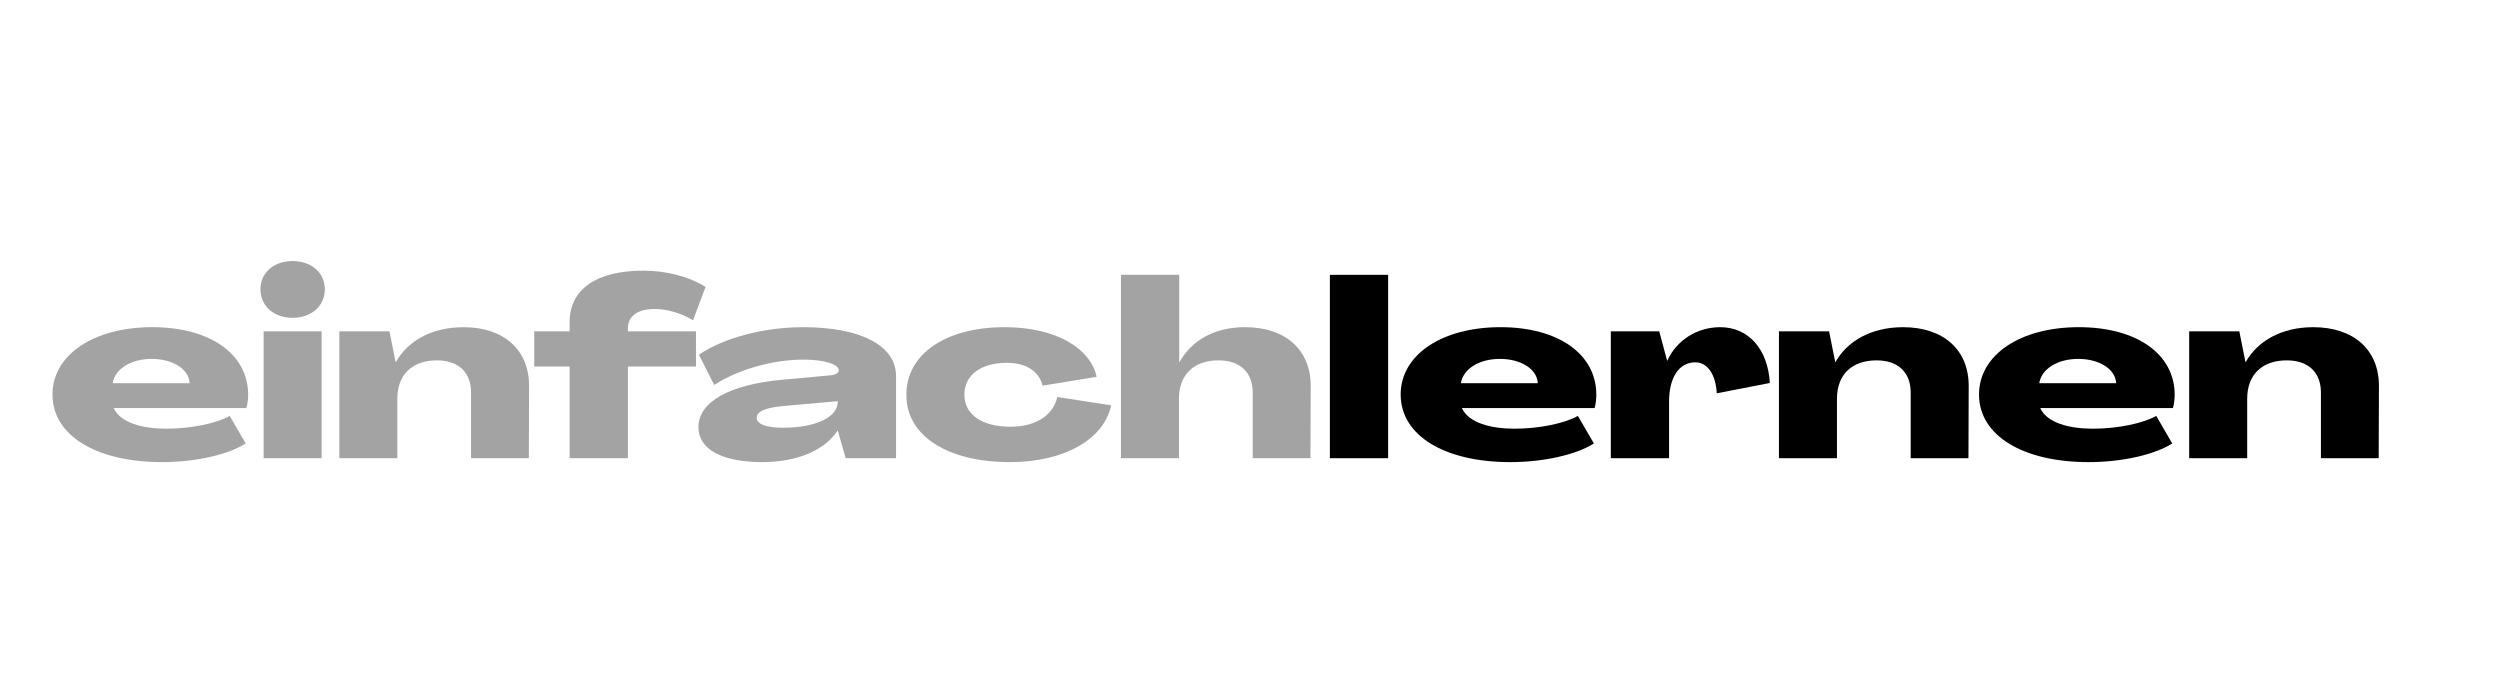
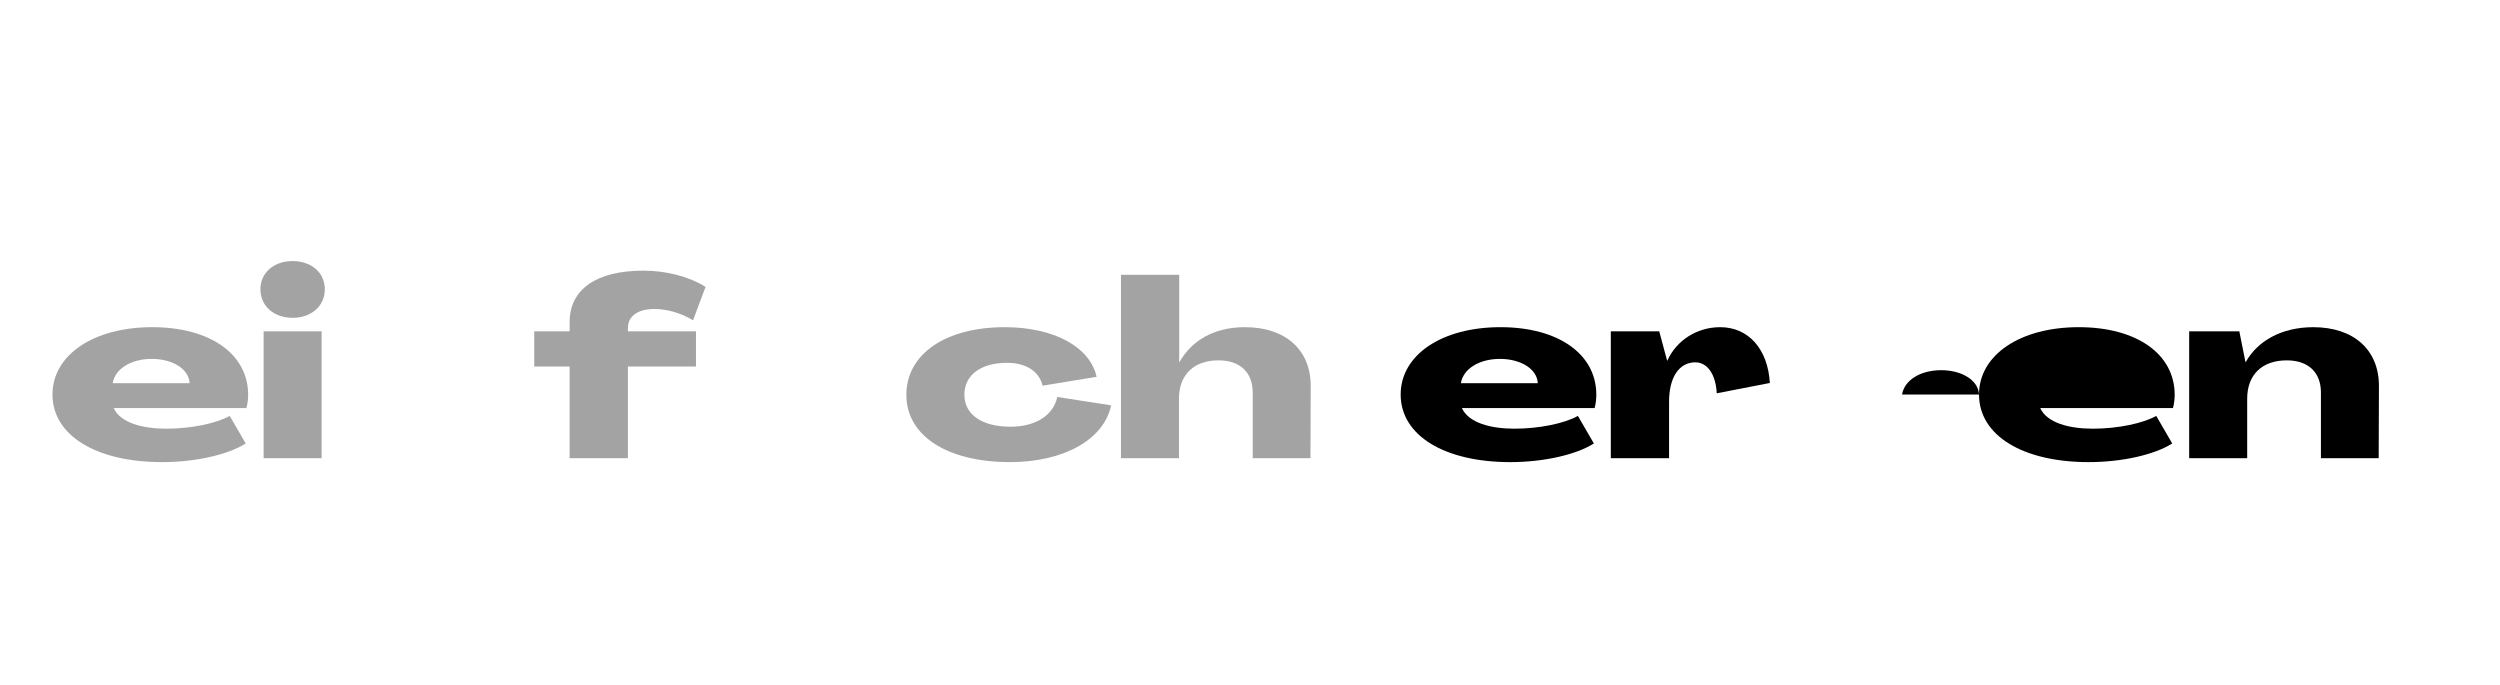
<svg xmlns="http://www.w3.org/2000/svg" id="Ebene_1" viewBox="0 0 264.445 72.418">
  <defs>
    <style>      .st0 {        fill: #a3a3a3;      }    </style>
  </defs>
  <path class="st0" d="M5.551,41.732c0-4.186,4.342-7.124,10.556-7.124,6.11,0,10.141,2.834,10.141,7.15,0,.39-.052.962-.182,1.404h-14.04c.702,1.56,3.042,2.184,5.564,2.184,2.652,0,5.33-.572,6.708-1.352l1.69,2.912c-1.82,1.17-5.252,1.976-8.84,1.976-6.916,0-11.596-2.782-11.596-7.15ZM20.059,40.537c-.078-1.534-1.846-2.574-4.004-2.574-2.21,0-3.9,1.066-4.134,2.574h8.138Z" />
  <path class="st0" d="M27.547,30.604c0-1.768,1.43-2.99,3.406-2.99s3.406,1.222,3.406,2.99-1.43,3.016-3.406,3.016-3.406-1.248-3.406-3.016ZM27.885,35.05h6.136v13.416h-6.136v-13.416Z" />
-   <path class="st0" d="M55.965,40.874l-.026,7.592h-6.11v-6.942c0-2.132-1.326-3.406-3.614-3.406-2.6,0-4.186,1.508-4.186,4.056v6.293h-6.136v-13.416h5.304l.65,3.25h.026c1.248-2.236,3.796-3.692,7.15-3.692,4.264,0,6.968,2.392,6.942,6.266Z" />
  <path class="st0" d="M60.255,38.769h-3.744v-3.718h3.744v-.988c0-3.484,2.86-5.434,7.8-5.434,2.418,0,4.836.624,6.578,1.716l-1.326,3.536c-1.222-.754-2.73-1.196-4.082-1.196-1.768,0-2.808.754-2.808,2.028v.338h7.202v3.718h-7.202v9.698h-6.162v-9.698Z" />
-   <path class="st0" d="M73.878,45.191c0-2.678,3.25-4.498,8.815-5.019l5.122-.468c.572-.052.91-.26.91-.52,0-.65-1.482-1.144-3.744-1.144-3.251,0-6.89,1.04-9.438,2.678l-1.612-3.198c2.6-1.768,6.812-2.912,11.05-2.912,5.902,0,9.802,1.872,9.802,5.174v8.684h-5.33l-.832-2.912h-.026c-1.326,2.054-4.264,3.328-7.956,3.328-4.264,0-6.76-1.352-6.76-3.692ZM88.621,42.487v-.052l-5.512.494c-2.002.156-3.068.546-3.068,1.248,0,.676.962,1.066,2.782,1.066,3.484,0,5.798-1.118,5.798-2.756Z" />
  <path class="st0" d="M95.874,41.758c0-4.316,4.16-7.15,10.4-7.15,5.2,0,9.022,2.08,9.724,5.252l-5.72.936c-.338-1.482-1.716-2.418-3.744-2.418-2.756,0-4.524,1.274-4.524,3.38,0,2.08,1.846,3.38,4.888,3.38,2.626,0,4.524-1.196,4.94-3.146l5.694.884c-.754,3.614-4.992,6.006-10.712,6.006-6.63,0-10.972-2.808-10.946-7.125Z" />
  <path class="st0" d="M118.572,29.07h6.162v9.23h.026c1.274-2.236,3.588-3.692,6.942-3.692,4.264,0,6.968,2.392,6.942,6.266l-.026,7.592h-6.11v-6.942c0-2.132-1.326-3.406-3.614-3.406-2.6,0-4.186,1.508-4.186,4.056v6.293h-6.136v-19.397Z" />
-   <path d="M140.671,29.07h6.162v19.397h-6.162v-19.397Z" />
  <path d="M148.159,41.732c0-4.186,4.342-7.124,10.556-7.124,6.11,0,10.141,2.834,10.141,7.15,0,.39-.052.962-.182,1.404h-14.04c.702,1.56,3.042,2.184,5.564,2.184,2.652,0,5.331-.572,6.708-1.352l1.69,2.912c-1.82,1.17-5.252,1.976-8.84,1.976-6.916,0-11.596-2.782-11.596-7.15ZM162.667,40.537c-.078-1.534-1.846-2.574-4.004-2.574-2.21,0-3.9,1.066-4.134,2.574h8.138Z" />
  <path d="M187.211,40.51l-5.616,1.092c-.104-2.002-.988-3.276-2.262-3.276-1.742,0-2.782,1.612-2.782,4.16v5.98h-6.162v-13.416h5.122l.832,3.094h.026c.988-2.184,3.172-3.536,5.59-3.536,2.99,0,5.044,2.314,5.252,5.902Z" />
-   <path d="M208.245,40.874l-.026,7.592h-6.11v-6.942c0-2.132-1.326-3.406-3.614-3.406-2.6,0-4.186,1.508-4.186,4.056v6.293h-6.136v-13.416h5.304l.65,3.25h.026c1.248-2.236,3.796-3.692,7.15-3.692,4.264,0,6.968,2.392,6.942,6.266Z" />
-   <path d="M209.336,41.732c0-4.186,4.342-7.124,10.556-7.124,6.11,0,10.141,2.834,10.141,7.15,0,.39-.052.962-.182,1.404h-14.04c.702,1.56,3.042,2.184,5.564,2.184,2.652,0,5.33-.572,6.708-1.352l1.69,2.912c-1.82,1.17-5.252,1.976-8.84,1.976-6.916,0-11.596-2.782-11.596-7.15ZM223.845,40.537c-.078-1.534-1.846-2.574-4.004-2.574-2.21,0-3.9,1.066-4.134,2.574h8.138Z" />
+   <path d="M209.336,41.732c0-4.186,4.342-7.124,10.556-7.124,6.11,0,10.141,2.834,10.141,7.15,0,.39-.052.962-.182,1.404h-14.04c.702,1.56,3.042,2.184,5.564,2.184,2.652,0,5.33-.572,6.708-1.352l1.69,2.912c-1.82,1.17-5.252,1.976-8.84,1.976-6.916,0-11.596-2.782-11.596-7.15Zc-.078-1.534-1.846-2.574-4.004-2.574-2.21,0-3.9,1.066-4.134,2.574h8.138Z" />
  <path d="M251.639,40.874l-.026,7.592h-6.11v-6.942c0-2.132-1.326-3.406-3.614-3.406-2.6,0-4.186,1.508-4.186,4.056v6.293h-6.136v-13.416h5.304l.65,3.25h.026c1.248-2.236,3.796-3.692,7.15-3.692,4.264,0,6.968,2.392,6.942,6.266Z" />
</svg>